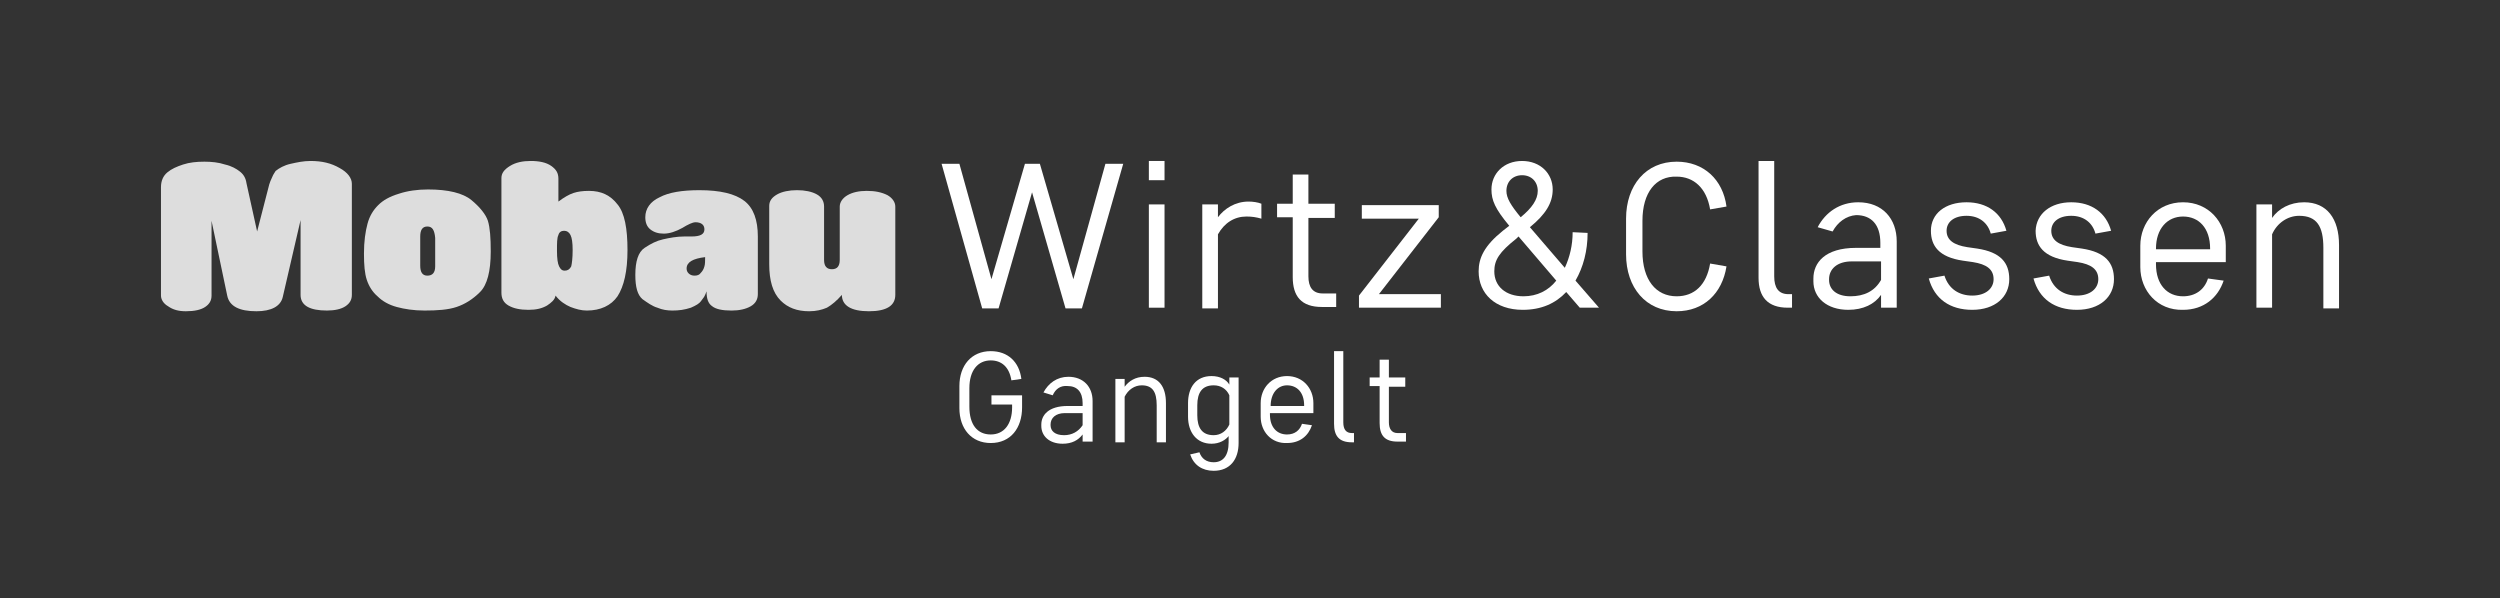
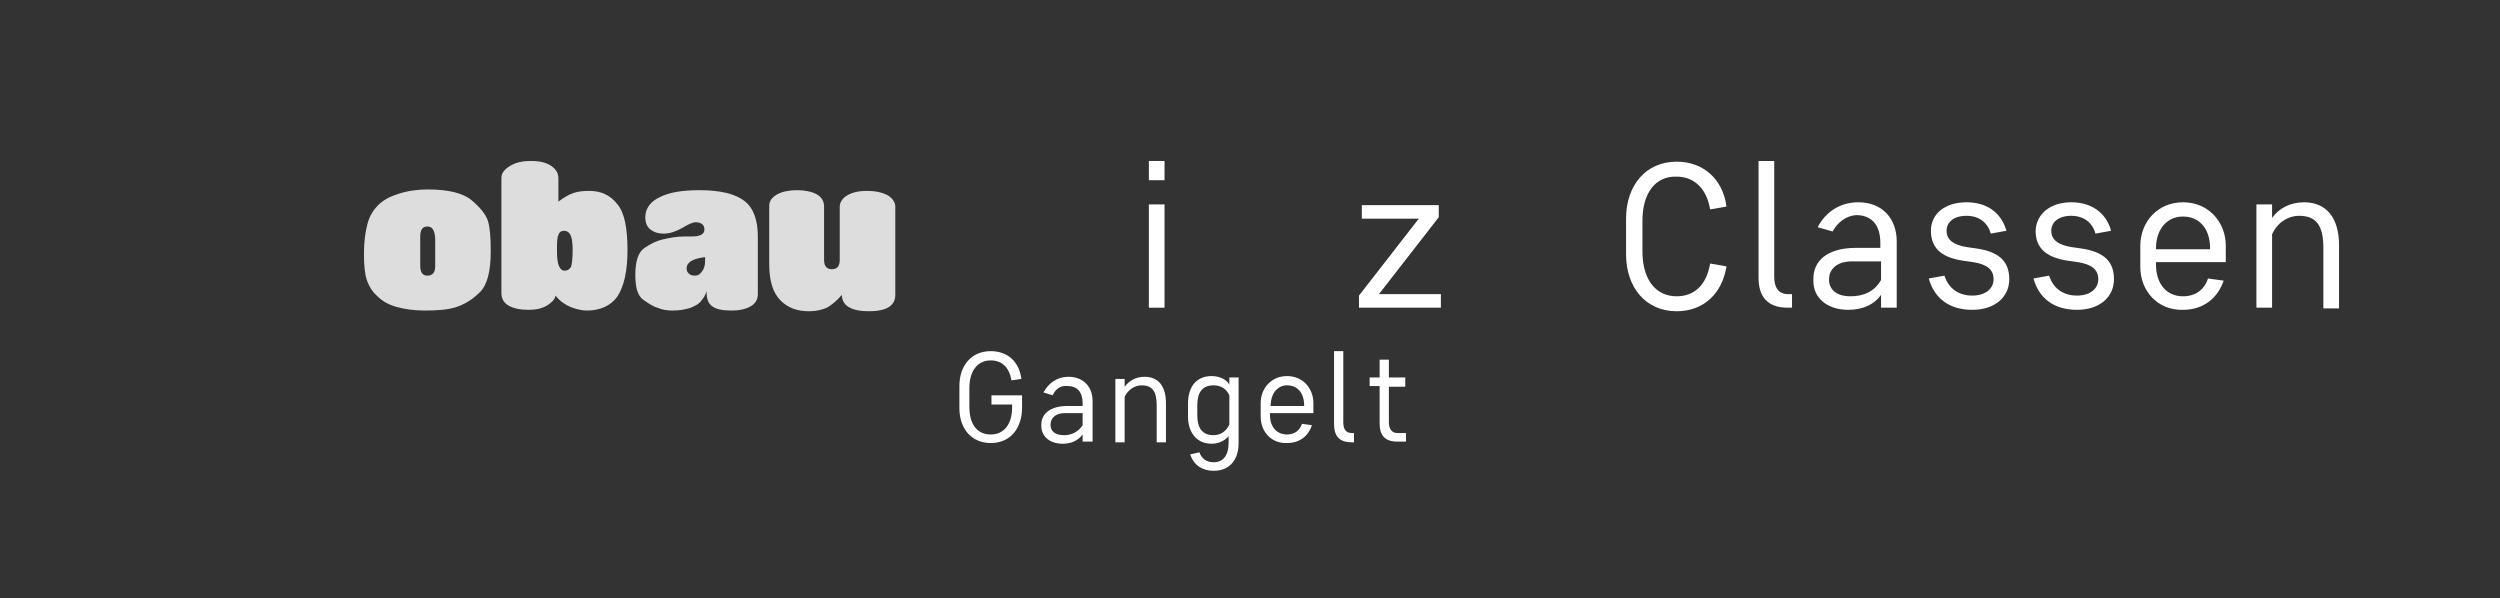
<svg xmlns="http://www.w3.org/2000/svg" version="1.1" id="Ebene_1" x="0px" y="0px" viewBox="0 0 351 84" enable-background="new 0 0 351 84" xml:space="preserve">
  <rect x="0" y="0" width="351" height="84" fill="#333333" stroke="none" />
  <g>
    <g>
-       <path fill="#DDDDDD" d="M38.7,24c0.5-0.4,1.2-0.8,2.1-1c0.9-0.2,1.8-0.4,2.8-0.4c1.6,0,2.9,0.3,4.1,1c1.1,0.6,1.7,1.4,1.7,2.2    v15.6c0,0.7-0.3,1.2-0.9,1.6c-0.6,0.4-1.5,0.6-2.6,0.6c-2.4,0-3.7-0.7-3.7-2.2V30.9l-2.5,10.8c-0.3,1.3-1.6,2-3.7,2    c-2.4,0-3.8-0.7-4.1-2.2l-2.2-10.5v10.5c0,0.7-0.3,1.2-0.9,1.6c-0.6,0.4-1.5,0.6-2.7,0.6c-1,0-1.8-0.2-2.5-0.7c-0.7-0.4-1-1-1-1.5    V26.3c0-0.9,0.3-1.6,0.9-2.1c0.6-0.5,1.3-0.8,2.2-1.1c0.9-0.3,1.9-0.4,3-0.4c1,0,2,0.1,2.9,0.4c0.9,0.2,1.6,0.6,2.1,1    c0.5,0.4,0.8,0.9,0.9,1.6l1.5,6.8l1.7-6.6c0.1-0.3,0.2-0.6,0.4-1C38.4,24.4,38.6,24.2,38.7,24" />
      <path fill="#DDDDDD" d="M60,31.8c-0.7,0-1,0.5-1,1.4v4.1c0,0.9,0.3,1.4,1,1.4c0.7,0,1.1-0.4,1.1-1.3v-4C61,32.3,60.7,31.8,60,31.8     M60.1,26.6c2.8,0,4.9,0.5,6.1,1.5c1.2,1,2,2,2.3,2.9c0.3,1,0.4,2.4,0.4,4.3c0,2.8-0.5,4.7-1.5,5.7c-1,1-2.1,1.7-3.3,2.1    c-1.2,0.4-2.7,0.5-4.5,0.5c-1.5,0-2.8-0.2-3.9-0.5c-1.1-0.3-2-0.8-2.7-1.5c-0.7-0.6-1.2-1.4-1.5-2.3c-0.3-0.9-0.4-2.1-0.4-3.7    c0-1.7,0.2-3.1,0.5-4.2c0.3-1.1,0.8-1.9,1.5-2.6c0.7-0.7,1.6-1.2,2.9-1.6C57.2,26.8,58.6,26.6,60.1,26.6" />
      <path fill="#DDDDDD" d="M80.4,35.1c0-1-0.1-1.7-0.3-2.1c-0.2-0.4-0.5-0.6-0.9-0.6c-0.4,0-0.7,0.2-0.8,0.6    c-0.2,0.4-0.2,1.1-0.2,2.2c0,1.1,0.1,1.8,0.3,2.2c0.2,0.4,0.4,0.6,0.8,0.6c0.4,0,0.7-0.2,0.9-0.6C80.3,37,80.4,36.2,80.4,35.1     M88.1,35.1c0,3-0.5,5.1-1.4,6.5c-0.9,1.3-2.4,2-4.3,2c-0.8,0-1.5-0.2-2.3-0.5c-0.7-0.3-1.5-0.8-2.1-1.6c-0.1,0.6-0.6,1-1.2,1.4    c-0.7,0.4-1.5,0.6-2.6,0.6c-1.2,0-2.1-0.2-2.8-0.6c-0.7-0.4-1-1-1-1.8V25c0-0.7,0.4-1.2,1.2-1.7c0.8-0.5,1.8-0.7,2.9-0.7    c1.2,0,2.2,0.2,2.9,0.7c0.7,0.5,1,1,1,1.8v3.2c0.8-0.6,1.5-1,2.1-1.2c0.6-0.2,1.3-0.3,2.2-0.3c1.7,0,3,0.6,4,1.9    C87.7,29.9,88.1,32.1,88.1,35.1" />
      <path fill="#DDDDDD" d="M97.5,38.7c0.4,0,0.7-0.1,0.9-0.4c0.2-0.2,0.4-0.5,0.5-0.9c0.1-0.3,0.1-0.8,0.1-1.3    c-1.7,0.2-2.6,0.7-2.6,1.6c0,0.3,0.1,0.5,0.3,0.7C96.9,38.6,97.2,38.7,97.5,38.7 M94.4,43.6c-0.7,0-1.4-0.1-2.1-0.4    c-0.7-0.2-1.4-0.7-2.1-1.2c-0.7-0.6-1-1.7-1-3.4c0-1.9,0.4-3.2,1.3-3.8c0.9-0.6,1.7-1,2.6-1.2c0.9-0.2,1.9-0.4,3-0.4l1,0    c1.2,0,1.8-0.3,1.8-1c0-0.6-0.4-1-1.3-1c-0.3,0-1,0.3-1.8,0.8c-0.9,0.5-1.8,0.8-2.6,0.8c-0.8,0-1.4-0.2-1.9-0.6    c-0.5-0.4-0.7-1-0.7-1.7c0-1.2,0.7-2.2,2-2.8c1.3-0.7,3.2-1,5.6-1c2.9,0,5,0.5,6.3,1.5c1.3,1,1.9,2.7,1.9,5v8.1    c0,0.7-0.3,1.3-1,1.7c-0.7,0.4-1.6,0.6-2.7,0.6c-1.3,0-2.2-0.2-2.7-0.6c-0.6-0.4-0.8-1.1-0.8-2.1c-0.1,0.3-0.2,0.5-0.3,0.7    c-0.1,0.2-0.3,0.4-0.5,0.7c-0.2,0.3-0.7,0.6-1.4,0.9C96.1,43.5,95.3,43.6,94.4,43.6" />
      <path fill="#DDDDDD" d="M108,37.1v-8.2c0-0.7,0.4-1.2,1.1-1.6c0.7-0.4,1.7-0.6,2.8-0.6c1.1,0,2.1,0.2,2.8,0.6c0.7,0.4,1,1,1,1.7    v7.5c0,0.9,0.4,1.3,1.1,1.3c0.7,0,1.1-0.4,1.1-1.3V29c0-0.6,0.4-1.2,1.1-1.6c0.7-0.4,1.6-0.6,2.7-0.6c1.2,0,2.1,0.2,2.9,0.6    c0.7,0.4,1.1,1,1.1,1.6v12.4c0,1.5-1.2,2.3-3.7,2.3c-2.5,0-3.8-0.8-3.8-2.3c-0.7,0.8-1.4,1.4-2.1,1.8c-0.7,0.3-1.5,0.5-2.5,0.5    c-1.7,0-3-0.5-4-1.5C108.5,41.1,108,39.4,108,37.1" />
    </g>
    <g>
      <g>
        <g>
-           <path fill="#FFFFFF" d="M146,23l4.7,16.2l4.5-16.2h2.5l-5.8,20.3h-2.3l-4.7-16.3l-4.7,16.3h-2.3L132.2,23h2.5l4.5,16.2l4.7-16.2      H146z" />
          <path fill="#FFFFFF" d="M161.3,22.6h2.2v2.7h-2.2V22.6z M161.3,28.7h2.2v14.5h-2.2V28.7z" />
-           <path fill="#FFFFFF" d="M177.1,30.7c-0.7-0.2-1.3-0.3-2.1-0.3c-1.7,0-3.1,0.9-4,2.5v10.4h-2.2V28.7h2.2v1.8      c0.9-1.2,2.4-2.2,4.3-2.2c0.6,0,1.3,0.1,1.8,0.3V30.7z" />
-           <path fill="#FFFFFF" d="M187.4,28.7v1.9h-3.7v8.2c0,1.5,0.6,2.4,2,2.4h1.9v1.9h-2c-2.9,0-4.1-1.5-4.1-4.2v-8.4h-2.2v-1.9h2.2      v-4.1h2.2v4.1H187.4z" />
          <path fill="#FFFFFF" d="M202,30.5l-8.4,10.8h8.7v1.9h-11.5v-1.7l8.4-10.8h-8v-1.9H202V30.5z" />
-           <path fill="#FFFFFF" d="M221.8,43.2l-1.9-2.2c-1.5,1.6-3.5,2.5-6.1,2.5c-3.9,0-6.2-2.3-6.2-5.4c0-1.9,0.8-3.6,3.4-5.7l0.9-0.7      c-2-2.4-2.5-3.6-2.5-5.1c0-2.2,1.7-4,4.3-4c2.6,0,4.3,1.8,4.3,4c0,1.9-1,3.5-3.2,5.3l4.9,5.7c0.7-1.5,1.1-3.2,1.1-5l2.1,0.1      c0,2.5-0.6,4.8-1.7,6.7l3.3,3.8H221.8z M218.5,39.4l-5.3-6.2l-0.3,0.3c-2.4,1.9-3.1,3-3.1,4.6c0,2.1,1.6,3.5,4.1,3.5      C215.8,41.6,217.4,40.8,218.5,39.4z M213.5,30.5c1.6-1.3,2.4-2.5,2.4-3.7c0-1.3-0.9-2.2-2.2-2.2c-1.3,0-2.2,0.9-2.2,2.2      C211.5,27.8,212.1,28.8,213.5,30.5z" />
          <path fill="#FFFFFF" d="M230.6,31v4.3c0,4,1.9,6.3,4.8,6.3c2.5,0,4.2-1.6,4.7-4.6l2.3,0.4c-0.6,3.8-3.2,6.3-7,6.3      c-4.3,0-7.1-3.3-7.1-8v-5c0-4.7,2.8-8,7.1-8c3.8,0,6.5,2.5,7,6.3l-2.3,0.4c-0.5-3-2.3-4.6-4.7-4.6C232.5,24.7,230.6,27,230.6,31      z" />
          <path fill="#FFFFFF" d="M251.6,43.2H251c-2.8,0-4.1-1.5-4.1-4.2V22.6h2.2v16.2c0,1.6,0.6,2.5,2,2.5h0.5V43.2z" />
          <path fill="#FFFFFF" d="M257.3,32.5l-2.1-0.6c1.1-2.1,3.1-3.5,5.7-3.5c3.4,0,5.4,2.3,5.4,5.5v9.3h-2.2v-1.8      c-0.9,1.3-2.5,2.1-4.6,2.1c-3,0-4.9-1.7-4.9-4v-0.4c0-2.2,1.6-4.3,6-4.3h3.4v-0.7c0-2.6-1.3-3.9-3.4-3.9      C259.2,30.3,258,31.2,257.3,32.5z M264.1,39.3v-2.6H260c-2.1,0-3.2,1.1-3.2,2.5v0.1c0,1.3,1,2.3,3,2.3      C261.7,41.6,263.2,40.9,264.1,39.3z" />
          <path fill="#FFFFFF" d="M276.1,28.4c2.9,0,4.9,1.5,5.6,4l-2.2,0.4c-0.4-1.5-1.6-2.5-3.4-2.5c-1.8,0-2.8,0.9-2.8,2.1      c0,1.3,1,2,2.9,2.3l1.4,0.2c3.3,0.5,4.5,2,4.5,4.3c0,2.5-2,4.3-5.2,4.3c-3.1,0-5.3-1.5-6.1-4.4l2.2-0.4c0.6,1.9,2.1,2.8,3.9,2.8      c1.9,0,3-1,3-2.3c0-1.4-1-2.1-2.9-2.4l-1.4-0.2c-3.4-0.5-4.5-2.1-4.5-4.2C271.1,30,273.1,28.4,276.1,28.4z" />
          <path fill="#FFFFFF" d="M290.8,28.4c2.9,0,4.9,1.5,5.6,4l-2.2,0.4c-0.4-1.5-1.6-2.5-3.4-2.5c-1.8,0-2.8,0.9-2.8,2.1      c0,1.3,1,2,2.9,2.3l1.4,0.2c3.3,0.5,4.5,2,4.5,4.3c0,2.5-2,4.3-5.2,4.3c-3.1,0-5.3-1.5-6.1-4.4l2.2-0.4c0.6,1.9,2.1,2.8,3.9,2.8      c1.9,0,3-1,3-2.3c0-1.4-1-2.1-2.9-2.4l-1.4-0.2c-3.4-0.5-4.5-2.1-4.5-4.2C285.9,30,287.9,28.4,290.8,28.4z" />
          <path fill="#FFFFFF" d="M300.5,37.5v-3c0-3.3,2.4-6.1,6-6.1c3.6,0,6,2.8,6,6.1v2.3h-9.8v0.3c0,2.9,1.6,4.5,3.8,4.5      c1.7,0,3-0.9,3.5-2.5l2.2,0.3c-0.8,2.4-2.8,4.1-5.7,4.1C302.9,43.6,300.5,40.8,300.5,37.5z M302.7,35h7.6v-0.1      c0-2.9-1.6-4.5-3.8-4.5c-2.2,0-3.8,1.7-3.8,4.5V35z" />
          <path fill="#FFFFFF" d="M326.2,43.2v-8.4c0-3-0.9-4.5-3.4-4.5c-1.6,0-3.1,1-3.8,2.6v10.3h-2.2V28.7h2.2v1.9      c0.9-1.3,2.5-2.2,4.5-2.2c3.2,0,4.9,2.3,4.9,6v8.9H326.2z" />
        </g>
      </g>
      <g>
        <path fill="#FFFFFF" d="M136.1,57.1c0,2.5,1.1,3.9,3,3.9c1.9,0,3-1.5,3-3.8v-0.4h-2.9v-1.3h4.3v1.7c0,2.9-1.6,5-4.4,5     c-2.7,0-4.4-2-4.4-4.9v-3.1c0-2.9,1.7-4.9,4.4-4.9c2.4,0,4,1.5,4.3,3.9l-1.4,0.2c-0.3-1.9-1.4-2.8-2.9-2.8c-1.8,0-3,1.4-3,3.9     V57.1z" />
        <path fill="#FFFFFF" d="M147.8,55.5l-1.3-0.4c0.7-1.3,1.9-2.2,3.5-2.2c2.1,0,3.4,1.4,3.4,3.4v5.7H152V61     c-0.6,0.8-1.5,1.3-2.8,1.3c-1.9,0-3-1.1-3-2.5v-0.2c0-1.3,1-2.6,3.7-2.6h2.1v-0.4c0-1.6-0.8-2.4-2.1-2.4     C148.9,54.1,148.2,54.6,147.8,55.5z M152,59.7V58h-2.5c-1.3,0-2,0.7-2,1.6v0.1c0,0.8,0.6,1.4,1.9,1.4     C150.5,61.1,151.4,60.6,152,59.7z" />
        <path fill="#FFFFFF" d="M162.4,62.1v-5.2c0-1.9-0.6-2.8-2.1-2.8c-1,0-1.9,0.6-2.4,1.6v6.4h-1.3v-8.9h1.3v1.1     c0.6-0.8,1.5-1.4,2.8-1.4c2,0,3,1.4,3,3.7v5.5H162.4z" />
-         <path fill="#FFFFFF" d="M172.6,61.1c-0.5,0.7-1.4,1.2-2.5,1.2c-2.1,0-3.3-1.6-3.3-3.8v-1.9c0-2.2,1.1-3.8,3.3-3.8     c1.2,0,2.1,0.5,2.5,1.2v-1h1.3v9.2c0,2.3-1.2,3.9-3.5,3.9c-1.6,0-2.8-0.8-3.3-2.3l1.3-0.3c0.3,0.9,1,1.4,2,1.4     c1.3,0,2.1-0.9,2.1-2.8V61.1z M168.1,58.3c0,1.8,0.7,2.8,2.3,2.8c1,0,1.8-0.6,2.2-1.5v-4.1c-0.4-0.9-1.2-1.4-2.2-1.4     c-1.6,0-2.3,1-2.3,2.8V58.3z" />
+         <path fill="#FFFFFF" d="M172.6,61.1c-0.5,0.7-1.4,1.2-2.5,1.2c-2.1,0-3.3-1.6-3.3-3.8v-1.9c0-2.2,1.1-3.8,3.3-3.8     c1.2,0,2.1,0.5,2.5,1.2v-1h1.3v9.2c0,2.3-1.2,3.9-3.5,3.9c-1.6,0-2.8-0.8-3.3-2.3l1.3-0.3c0.3,0.9,1,1.4,2,1.4     c1.3,0,2.1-0.9,2.1-2.8V61.1M168.1,58.3c0,1.8,0.7,2.8,2.3,2.8c1,0,1.8-0.6,2.2-1.5v-4.1c-0.4-0.9-1.2-1.4-2.2-1.4     c-1.6,0-2.3,1-2.3,2.8V58.3z" />
        <path fill="#FFFFFF" d="M177,58.5v-1.9c0-2.1,1.5-3.8,3.7-3.8c2.2,0,3.7,1.7,3.7,3.8v1.4h-6.1v0.2c0,1.8,1,2.8,2.4,2.8     c1.1,0,1.8-0.6,2.1-1.5l1.4,0.2c-0.5,1.5-1.7,2.5-3.5,2.5C178.5,62.3,177,60.6,177,58.5z M178.4,57h4.7v-0.1c0-1.8-1-2.8-2.4-2.8     C179.4,54.1,178.4,55.2,178.4,57L178.4,57z" />
        <path fill="#FFFFFF" d="M190.2,62.1h-0.4c-1.8,0-2.5-0.9-2.5-2.6V49.3h1.3v10c0,1,0.4,1.5,1.2,1.5h0.3V62.1z" />
        <path fill="#FFFFFF" d="M197.3,53.1v1.2h-2.3v5c0,0.9,0.4,1.5,1.2,1.5h1.2v1.2h-1.2c-1.8,0-2.5-0.9-2.5-2.6v-5.2h-1.4v-1.2h1.4     v-2.5h1.3v2.5H197.3z" />
      </g>
    </g>
  </g>
</svg>